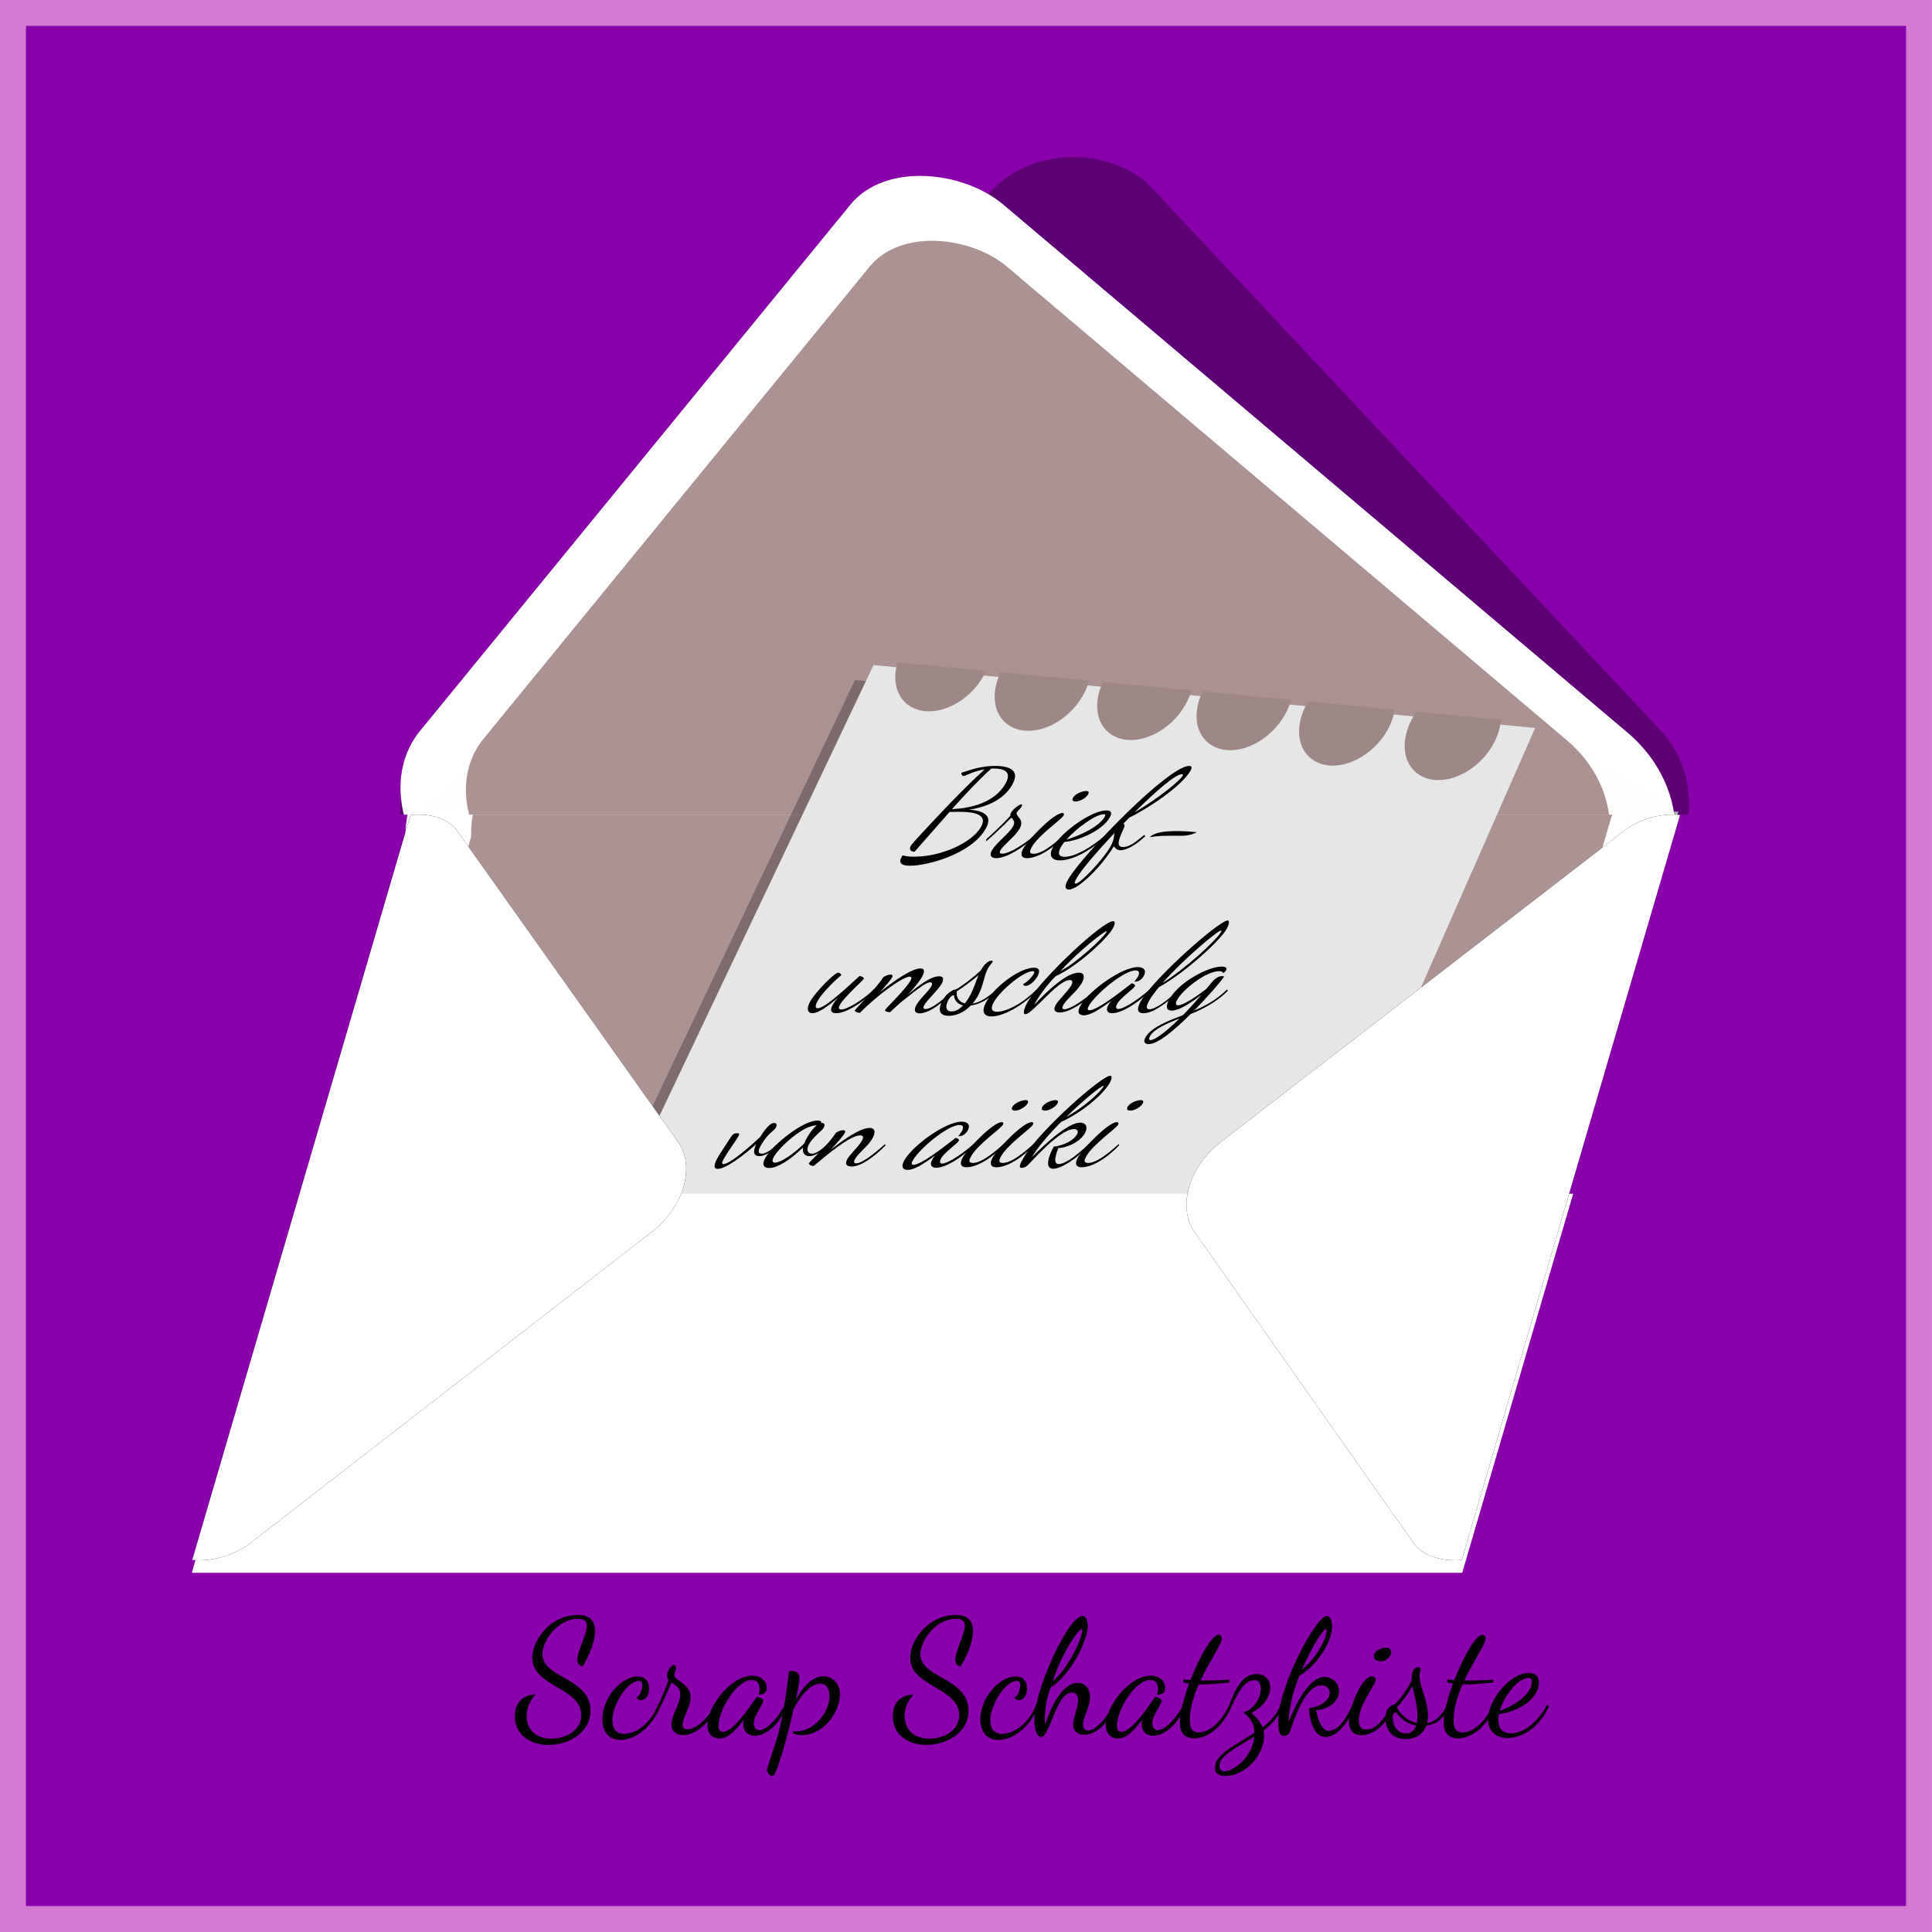
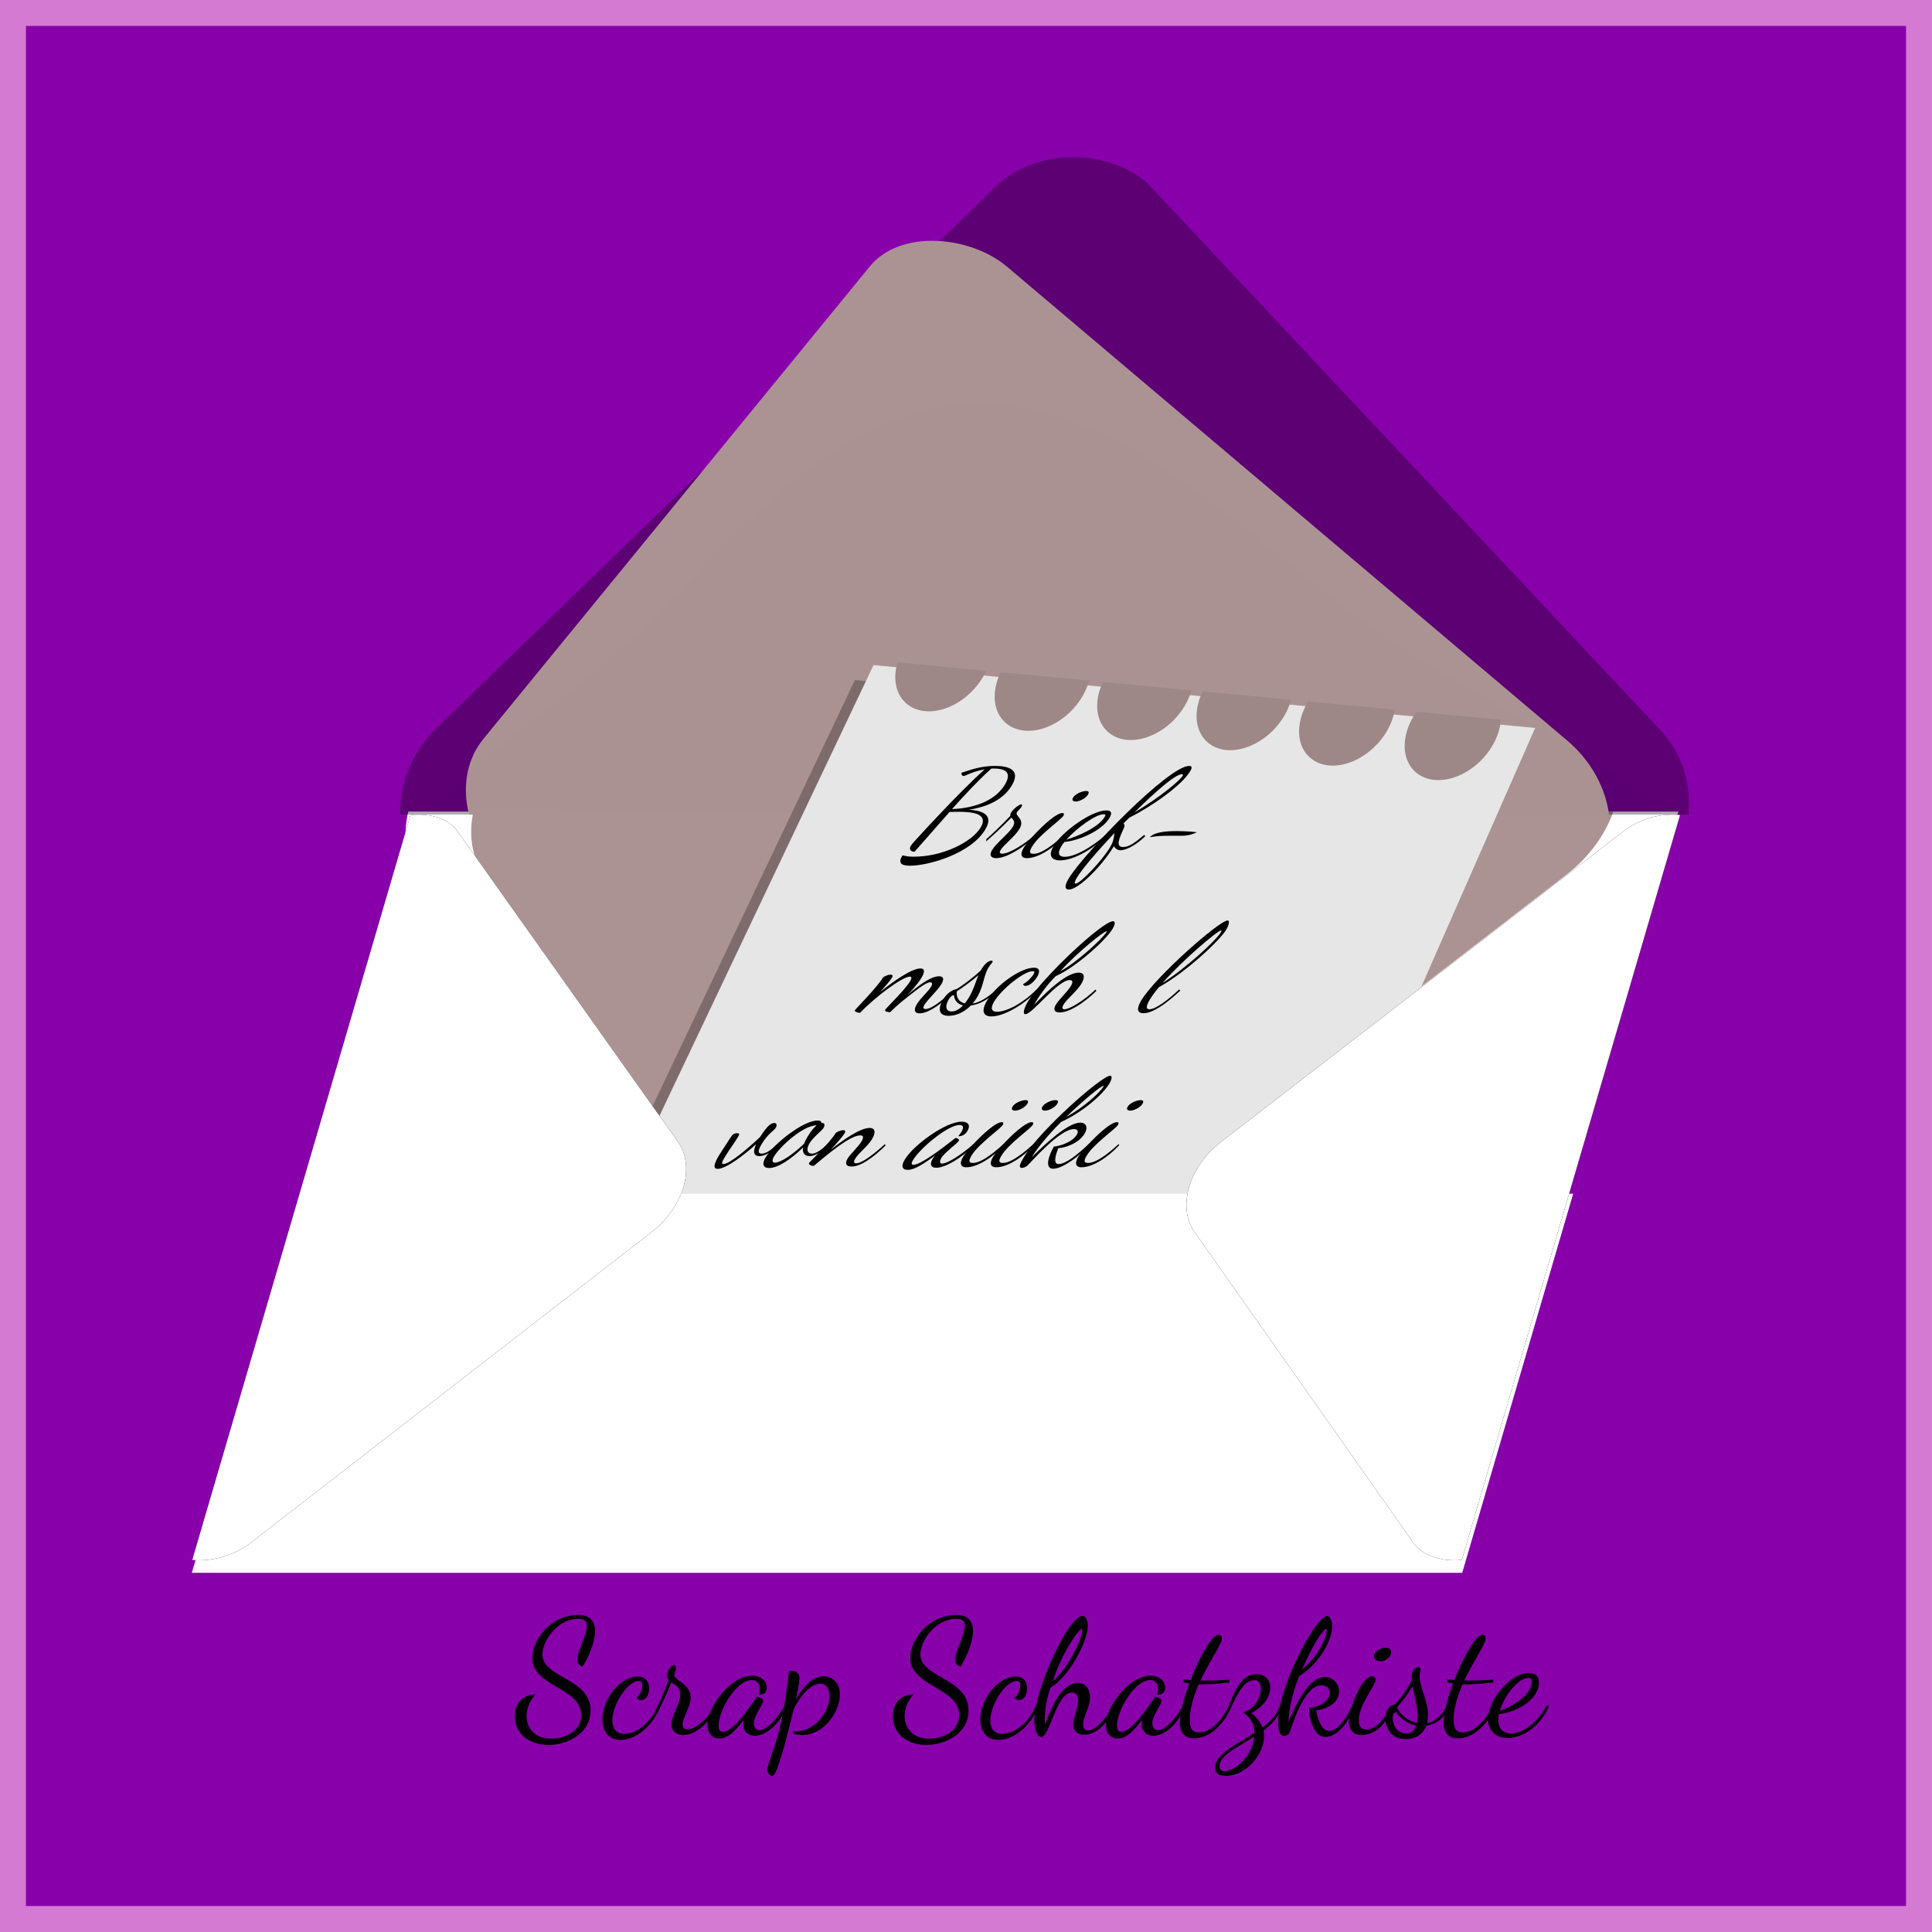
<svg xmlns="http://www.w3.org/2000/svg" xmlns:ns1="http://www.inkscape.org/namespaces/inkscape" xmlns:ns2="http://sodipodi.sourceforge.net/DTD/sodipodi-0.dtd" width="150" height="150" viewBox="0 0 150 150" id="svg2" version="1.1" ns1:version="0.91 r13725" ns2:docname="124-Jacky.svg">
  <defs id="defs4">
    <linearGradient id="linearGradient4152">
      <stop id="stop4154" offset="0" stop-color="#424343" />
      <stop id="stop4156" offset="0.36" stop-color="#c0ffff" />
      <stop id="stop4158" offset="0.51" stop-color="#ffffff" />
      <stop id="stop4160" offset="0.66" stop-color="#c0ffff" />
      <stop id="stop4162" offset="1" stop-color="#424343" />
    </linearGradient>
    <linearGradient id="linearGradient4178">
      <stop id="stop4180" offset="0" stop-color="#020202" />
      <stop id="stop4182" offset="0.2" stop-color="#01407f" />
      <stop id="stop4184" offset="0.4" stop-color="#127dcf" />
      <stop id="stop4186" offset="0.6" stop-color="#47b1f7" />
      <stop id="stop4188" offset="0.8" stop-color="#97ddfe" />
      <stop id="stop4190" offset="1" stop-color="#fbffff" />
    </linearGradient>
    <linearGradient id="linearGradient4207">
      <stop id="stop4209" offset="0" stop-color="#481318" />
      <stop id="stop4211" offset="0.2" stop-color="#edafb9" />
      <stop id="stop4213" offset="0.4" stop-color="#ffffac" />
      <stop id="stop4215" offset="0.6" stop-color="#402a16" />
      <stop id="stop4217" offset="0.8" stop-color="#454e00" />
      <stop id="stop4219" offset="1" stop-color="#eec28c" />
    </linearGradient>
    <clipPath clipPathUnits="userSpaceOnUse" id="clipPath4433">
      <rect style="opacity:1;fill:#00aa44;fill-opacity:1;fill-rule:nonzero;stroke:none;stroke-width:0.5;stroke-opacity:1" id="rect4435" width="400" height="400" x="-176.971" y="975.939" />
    </clipPath>
    <clipPath clipPathUnits="userSpaceOnUse" id="clipPath4457">
      <rect y="924.642" x="-61.383" height="147.986" width="147.986" id="rect4459" style="opacity:1;fill:#000000;fill-opacity:1;fill-rule:evenodd;stroke:#d57ad3;stroke-width:2.014;stroke-miterlimit:4;stroke-dasharray:none;stroke-dashoffset:0;stroke-opacity:1" />
    </clipPath>
    <clipPath clipPathUnits="userSpaceOnUse" id="clipPath4310">
      <rect style="opacity:1;fill:#ac9393;fill-opacity:1;fill-rule:nonzero;stroke:none;stroke-width:0.5;stroke-opacity:1" id="rect4312" width="34.727" height="89.711" x="27.08" y="969.937" ry="4.951" transform="matrix(0.708,0.706,-0.706,0.708,0,0)" />
    </clipPath>
    <filter ns1:collect="always" style="color-interpolation-filters:sRGB" id="filter4338" x="-0.005" width="1.01" y="-0.005" height="1.01">
      <feGaussianBlur ns1:collect="always" stdDeviation="0.116" id="feGaussianBlur4340" />
    </filter>
    <filter ns1:collect="always" style="color-interpolation-filters:sRGB" id="filter4364" x="-0.005" width="1.01" y="-0.005" height="1.01">
      <feGaussianBlur ns1:collect="always" stdDeviation="0.116" id="feGaussianBlur4366" />
    </filter>
    <clipPath clipPathUnits="userSpaceOnUse" id="clipPath4442">
      <rect style="opacity:1;fill:#ffffff;fill-opacity:1;fill-rule:nonzero;stroke:none;stroke-width:0.5;stroke-opacity:1" id="rect4444" width="115.514" height="51.761" x="-339.353" y="981.71" transform="matrix(1,0,0.281,0.96,0,0)" />
    </clipPath>
    <clipPath clipPathUnits="userSpaceOnUse" id="clipPath4450">
      <rect style="opacity:1;fill:#ffffff;fill-opacity:1;fill-rule:nonzero;stroke:none;stroke-width:0.5;stroke-opacity:1" id="rect4452" width="137.46" height="71.612" x="-349.722" y="1033.471" ry="8.751" transform="matrix(1,0,0.281,0.96,0,0)" />
    </clipPath>
    <clipPath clipPathUnits="userSpaceOnUse" id="clipPath4560">
      <path style="fill:#000000;fill-rule:evenodd;stroke:none;stroke-width:1px;stroke-linecap:butt;stroke-linejoin:miter;stroke-opacity:1" d="m -60.394,962.598 c 0.955,0.968 23.403,29.05 23.403,29.05 l 82.626,59.311 25.552,0 9.313,-79.162 -39.88,-46.238 -50.865,-13.799 z" id="path4562" ns1:connector-curvature="0" />
    </clipPath>
    <filter ns1:collect="always" style="color-interpolation-filters:sRGB" id="filter4612" x="-0.006" width="1.013" y="-0.006" height="1.011">
      <feGaussianBlur ns1:collect="always" stdDeviation="0.259" id="feGaussianBlur4614" />
    </filter>
    <filter ns1:collect="always" style="color-interpolation-filters:sRGB" id="filter4658" x="-0.017" width="1.034" y="-0.13" height="1.259">
      <feGaussianBlur ns1:collect="always" stdDeviation="0.897" id="feGaussianBlur4660" />
    </filter>
    <clipPath clipPathUnits="userSpaceOnUse" id="clipPath4714">
      <path ns1:connector-curvature="0" id="path4716" d="m -28.627,1025.163 27.974,-50.402 51.367,20.498 -23.633,46.543 z" style="fill:#e6e6e6;fill-rule:evenodd;stroke:none;stroke-width:1px;stroke-linecap:butt;stroke-linejoin:miter;stroke-opacity:1" />
    </clipPath>
  </defs>
  <ns2:namedview id="base" pagecolor="#ffffff" bordercolor="#666666" borderopacity="1.0" ns1:pageopacity="0.0" ns1:pageshadow="2" ns1:zoom="4.1466662" ns1:cx="74.285586" ns1:cy="75.000181" ns1:document-units="px" ns1:current-layer="layer1" showgrid="false" units="px" fit-margin-top="0" fit-margin-left="0" fit-margin-right="0" fit-margin-bottom="0" showborder="false" ns1:window-width="1217" ns1:window-height="980" ns1:window-x="693" ns1:window-y="91" ns1:window-maximized="0" objecttolerance="20" showguides="true" ns1:guide-bbox="true">
    <ns1:grid type="xygrid" id="grid6433" spacingx="10" spacingy="10" originx="100" originy="100" />
  </ns2:namedview>
  <g ns1:label="Ebene 1" ns1:groupmode="layer" id="layer1" transform="translate(62.389,-923.635)">
    <g id="g5056">
      <path style="opacity:1;fill:#8800aa;fill-opacity:1;fill-rule:evenodd;stroke:#d57ad3;stroke-width:2.014;stroke-miterlimit:4;stroke-dasharray:none;stroke-dashoffset:0;stroke-opacity:1" d="m -61.383,924.642 c 49.329,0 98.658,0 147.986,0 0,49.329 0,98.658 0,147.986 -49.329,0 -98.658,0 -147.986,0 0,-49.329 0,-98.658 0,-147.986 z" id="rect4136" ns1:connector-curvature="0" />
      <g clip-path="url(#clipPath4450)" transform="matrix(1,0,-0.293,1,297.035,-5.485)" id="g4375">
        <rect style="opacity:1;fill:#ffffff;fill-opacity:1;fill-rule:nonzero;stroke:none;stroke-width:0.59;stroke-opacity:1" id="rect4288" width="74.694" height="74.694" x="-728.96" y="673.613" ry="8.399" transform="matrix(0.708,-0.706,0.706,0.708,0,0)" />
        <rect transform="matrix(0.708,-0.706,0.706,0.708,0,0)" ry="7.537" y="677.446" x="-725.127" height="67.028" width="67.028" id="rect4368" style="opacity:1;fill:#ac9393;fill-opacity:1;fill-rule:nonzero;stroke:none;stroke-width:0.59;stroke-opacity:1" />
-         <rect y="991.946" x="-31.577" height="59.262" width="88.078" id="rect4290" style="opacity:1;fill:#ac9393;fill-opacity:1;fill-rule:nonzero;stroke:none;stroke-width:0.5;stroke-opacity:1" />
      </g>
      <g transform="translate(5.12,-5.485)" id="g4680">
        <g clip-path="url(#clipPath4442)" id="g4564" transform="matrix(1.014,0,-0.046,1.029,46.767,-28.544)" style="opacity:0.328;fill:#000000;filter:url(#filter4612)">
          <rect transform="matrix(0.708,-0.706,0.706,0.708,0,0)" ry="8.399" y="673.613" x="-728.96" height="74.694" width="74.694" id="rect4566" style="opacity:1;fill:#000000;fill-opacity:1;fill-rule:nonzero;stroke:none;stroke-width:0.59;stroke-opacity:1" />
          <rect style="opacity:1;fill:#000000;fill-opacity:1;fill-rule:nonzero;stroke:none;stroke-width:0.59;stroke-opacity:1" id="rect4568" width="67.028" height="67.028" x="-725.127" y="677.446" ry="7.537" transform="matrix(0.708,-0.706,0.706,0.708,0,0)" />
          <rect style="opacity:1;fill:#000000;fill-opacity:1;fill-rule:nonzero;stroke:none;stroke-width:0.5;stroke-opacity:1" id="rect4570" width="88.078" height="59.262" x="-31.577" y="991.946" />
        </g>
        <g id="g4673">
          <g clip-path="url(#clipPath4442)" id="g4431" transform="matrix(1,0,0.185,1,-182.66,0.241)">
-             <rect transform="matrix(0.708,-0.706,0.706,0.708,0,0)" ry="8.399" y="673.613" x="-728.96" height="74.694" width="74.694" id="rect4433" style="opacity:1;fill:#ffffff;fill-opacity:1;fill-rule:nonzero;stroke:none;stroke-width:0.59;stroke-opacity:1" />
            <rect style="opacity:1;fill:#ac9393;fill-opacity:1;fill-rule:nonzero;stroke:none;stroke-width:0.59;stroke-opacity:1" id="rect4436" width="67.028" height="67.028" x="-725.127" y="677.446" ry="7.537" transform="matrix(0.708,-0.706,0.706,0.708,0,0)" />
            <rect style="opacity:1;fill:#ac9393;fill-opacity:1;fill-rule:nonzero;stroke:none;stroke-width:0.5;stroke-opacity:1" id="rect4438" width="88.078" height="59.262" x="-31.577" y="991.946" />
          </g>
          <path ns2:nodetypes="caaacc" ns1:connector-curvature="0" id="path4628" d="m -34.656,991.883 c 0,0 7.658,-6.185 11.576,-9.164 9.983,-7.591 17.867,-21.433 30.386,-22.186 13.795,-0.83 24.176,13.399 36.174,20.257 6.787,3.879 20.257,11.817 20.257,11.817 z" style="opacity:0.085;fill:#000000;fill-opacity:1;fill-rule:evenodd;stroke:none;stroke-width:1px;stroke-linecap:butt;stroke-linejoin:miter;stroke-opacity:1;filter:url(#filter4658)" />
        </g>
      </g>
      <g transform="matrix(1,-0.304,0,1,2.709,2.303)" id="g4758">
        <g id="g4728" style="opacity:0.266;fill:#000000">
          <path style="fill:#000000;fill-rule:evenodd;stroke:none;stroke-width:1px;stroke-linecap:butt;stroke-linejoin:miter;stroke-opacity:1" d="m -26.698,1024.921 27.974,-50.402 51.367,20.498 -23.633,46.543 z" id="path4730" ns1:connector-curvature="0" />
          <g id="g4732" transform="translate(1.688,-0.723)" clip-path="url(#clipPath4714)" style="fill:#000000;fill-opacity:1;stroke:none">
            <ellipse ry="3.617" rx="3.738" cy="976.69" cx="5.014" id="ellipse4734" style="opacity:1;fill:#000000;fill-opacity:1;fill-rule:nonzero;stroke:none;stroke-width:0.5;stroke-opacity:1" />
            <ellipse style="opacity:1;fill:#000000;fill-opacity:1;fill-rule:nonzero;stroke:none;stroke-width:0.5;stroke-opacity:1" id="ellipse4736" cx="12.731" cy="980.548" rx="3.738" ry="3.617" />
            <ellipse ry="3.617" rx="3.738" cy="983.683" cx="20.689" id="ellipse4738" style="opacity:1;fill:#000000;fill-opacity:1;fill-rule:nonzero;stroke:none;stroke-width:0.5;stroke-opacity:1" />
            <ellipse style="opacity:1;fill:#000000;fill-opacity:1;fill-rule:nonzero;stroke:none;stroke-width:0.5;stroke-opacity:1" id="ellipse4740" cx="28.406" cy="986.819" rx="3.738" ry="3.617" />
            <ellipse ry="3.617" rx="3.738" cy="990.436" cx="36.365" id="ellipse4742" style="opacity:1;fill:#000000;fill-opacity:1;fill-rule:nonzero;stroke:none;stroke-width:0.5;stroke-opacity:1" />
            <ellipse style="opacity:1;fill:#000000;fill-opacity:1;fill-rule:nonzero;stroke:none;stroke-width:0.5;stroke-opacity:1" id="ellipse4744" cx="44.564" cy="994.053" rx="3.738" ry="3.617" />
          </g>
        </g>
        <g id="g4718" transform="translate(1.447,-0.723)">
          <path ns1:connector-curvature="0" id="path4671" d="m -26.698,1024.921 27.974,-50.402 51.367,20.498 -23.633,46.543 z" style="fill:#e6e6e6;fill-rule:evenodd;stroke:none;stroke-width:1px;stroke-linecap:butt;stroke-linejoin:miter;stroke-opacity:1" />
          <g style="fill:#9e8787;fill-opacity:1;stroke:none" clip-path="url(#clipPath4714)" transform="translate(1.688,-0.723)" id="g4704">
            <ellipse style="opacity:1;fill:#9e8787;fill-opacity:1;fill-rule:nonzero;stroke:none;stroke-width:0.5;stroke-opacity:1" id="path4692" cx="5.014" cy="976.69" rx="3.738" ry="3.617" />
            <ellipse ry="3.617" rx="3.738" cy="980.548" cx="12.731" id="ellipse4694" style="opacity:1;fill:#9e8787;fill-opacity:1;fill-rule:nonzero;stroke:none;stroke-width:0.5;stroke-opacity:1" />
            <ellipse style="opacity:1;fill:#9e8787;fill-opacity:1;fill-rule:nonzero;stroke:none;stroke-width:0.5;stroke-opacity:1" id="ellipse4696" cx="20.689" cy="983.683" rx="3.738" ry="3.617" />
            <ellipse ry="3.617" rx="3.738" cy="986.819" cx="28.406" id="ellipse4698" style="opacity:1;fill:#9e8787;fill-opacity:1;fill-rule:nonzero;stroke:none;stroke-width:0.5;stroke-opacity:1" />
            <ellipse style="opacity:1;fill:#9e8787;fill-opacity:1;fill-rule:nonzero;stroke:none;stroke-width:0.5;stroke-opacity:1" id="ellipse4700" cx="36.365" cy="990.436" rx="3.738" ry="3.617" />
            <ellipse ry="3.617" rx="3.738" cy="994.053" cx="44.564" id="ellipse4702" style="opacity:1;fill:#9e8787;fill-opacity:1;fill-rule:nonzero;stroke:none;stroke-width:0.5;stroke-opacity:1" />
          </g>
        </g>
      </g>
      <g transform="translate(5.12,-5.485)" id="g4662">
        <rect style="opacity:1;fill:#ffffff;fill-opacity:1;fill-rule:nonzero;stroke:none;stroke-width:0.5;stroke-opacity:1" id="rect4318" width="98.633" height="30.655" x="255.088" y="1064.377" transform="matrix(1,0,-0.281,0.96,0,0)" />
        <g id="g4401" transform="matrix(1,0,-0.293,1,291.915,0)">
          <rect transform="matrix(0.708,-0.706,0.706,0.708,0,0)" ry="4.951" y="744.521" x="-699.927" height="44.031" width="44.031" id="rect4342" style="opacity:1;fill:#000000;fill-opacity:1;fill-rule:nonzero;stroke:none;stroke-width:0.59;stroke-opacity:1;filter:url(#filter4364)" clip-path="url(#clipPath4310)" />
          <rect clip-path="url(#clipPath4310)" style="opacity:1;fill:#ffffff;fill-opacity:1;fill-rule:nonzero;stroke:none;stroke-width:0.59;stroke-opacity:1" id="rect4292" width="44.031" height="44.031" x="-699.927" y="744.521" ry="4.951" transform="matrix(0.708,-0.706,0.706,0.708,0,0)" />
        </g>
        <g id="g4397" transform="matrix(1,0,-0.293,1,291.915,0)">
          <rect clip-path="url(#clipPath4310)" style="opacity:1;fill:#000000;fill-opacity:1;fill-rule:nonzero;stroke:none;stroke-width:0.59;stroke-opacity:1;filter:url(#filter4338)" id="rect4320" width="44.031" height="44.031" x="-699.927" y="744.521" transform="matrix(-0.708,-0.706,-0.706,0.708,25.008,0)" ry="4.951" />
          <rect ry="4.951" transform="matrix(-0.708,-0.706,-0.706,0.708,25.008,0)" y="744.521" x="-699.927" height="44.031" width="44.031" id="rect4314" style="opacity:1;fill:#ffffff;fill-opacity:1;fill-rule:nonzero;stroke:none;stroke-width:0.59;stroke-opacity:1" clip-path="url(#clipPath4310)" />
        </g>
      </g>
      <g id="text4746" style="font-style:normal;font-variant:normal;font-weight:normal;font-stretch:normal;font-size:12.5px;line-height:125%;font-family:'Dancing Script OT';-inkscape-font-specification:'Dancing Script OT, Normal';text-align:justify;letter-spacing:0px;word-spacing:0px;writing-mode:lr-tb;text-anchor:start;fill:#000000;fill-opacity:1;stroke:none;stroke-width:1px;stroke-linecap:butt;stroke-linejoin:miter;stroke-opacity:1">
        <path id="path5024" style="" d="m -21.064,1052.36 c 0,2.237 3.8,2.288 3.8,4.438 0,1.2 -1.2,1.825 -2.325,1.825 -1.3,0 -1.913,-0.825 -1.913,-1.75 0,-0.575 0.237,-1.188 0.688,-1.675 -0.688,0 -1.6,0.375 -1.6,1.675 0,1.512 1.25,2.237 2.612,2.237 1.538,0 3.263,-0.938 3.263,-2.663 0,-2.55 -3.737,-2.513 -3.737,-4.375 0,-1.038 1.175,-2.75 2.75,-2.75 0.537,0 0.7,0.2 0.7,0.537 0,0.725 -0.738,1.925 -0.738,2.625 0,0.275 0.113,0.475 0.412,0.537 0.4,-0.637 0.963,-1.837 0.963,-2.75 0,-0.713 -0.338,-1.25 -1.312,-1.25 -2.175,0 -3.562,1.95 -3.562,3.337 z" />
        <path id="path5026" style="" d="m -12.883,1053.797 c -1.275,0 -2.737,1.65 -2.737,3.325 0,1.075 0.6,1.6 1.4,1.6 1.212,0 2.525,-1.1 3.1,-2.612 l -0.163,-0.125 c -0.537,1.387 -1.663,2.263 -2.65,2.263 -0.713,0 -0.912,-0.525 -0.912,-1.038 0,-1.225 1.163,-3.062 2.05,-3.062 0.212,0 0.275,0.113 0.275,0.312 0,0.375 -0.212,0.863 -0.463,0.988 0.113,0.138 0.237,0.188 0.362,0.188 0.388,0 0.625,-0.425 0.625,-0.912 0,-0.438 -0.2,-0.925 -0.887,-0.925 z" />
        <path id="path5028" style="" d="m -11.381,1056.647 c 0.263,-0.45 0.725,-1.413 1.113,-2.4 0.312,0.225 0.7,0.412 0.7,0.95 0,0.662 -0.687,1.6 -0.687,2.337 0,0.487 0.35,0.812 0.912,0.812 1.062,0 2.138,-1.125 2.612,-2.188 l -0.163,-0.125 c -0.312,0.725 -1.337,1.863 -2.125,1.863 -0.2,0 -0.375,-0.075 -0.375,-0.375 0,-0.525 0.625,-1.35 0.625,-2.112 0,-1.062 -1.275,-1.275 -1.275,-1.738 0,-0.05 0.137,-0.375 0.137,-0.463 0,-0.087 0,-0.3 -0.175,-0.3 -0.138,0 -0.525,0.35 -0.525,0.85 0,0.125 0.05,0.225 0.125,0.3 -0.362,1.062 -0.787,1.938 -1.012,2.375 l 0.113,0.212 z" />
        <path id="path5030" style="" d="m -3.636,1055.372 c -0.613,0.9 -1.85,2.725 -2.625,2.725 -0.225,0 -0.338,-0.15 -0.338,-0.487 0,-1.212 1.4,-3.538 2.575,-3.538 0.45,0 0.613,0.325 0.613,0.7 0,0.138 -0.025,0.3 -0.062,0.438 0.362,0 0.613,-0.125 0.613,-0.537 0,-0.562 -0.487,-0.938 -1.137,-0.938 -1.625,0 -3.462,2.35 -3.462,3.837 0,0.7 0.4,1.038 0.925,1.038 0.613,0 1.163,-0.487 1.887,-1.45 -0.025,0.138 -0.037,0.263 -0.037,0.362 0,0.438 0.287,0.875 0.9,0.875 0.887,0 1.95,-0.925 2.475,-2.275 l -0.125,-0.125 c -0.75,1.325 -1.55,1.975 -2,1.975 -0.3,0 -0.425,-0.3 -0.425,-0.55 0,-0.6 0.725,-1.45 0.725,-1.738 0,-0.188 -0.35,-0.287 -0.5,-0.312 z" />
        <path id="path5032" style="" d="m -0.129,1058.347 c 1.725,0 2.95,-1.837 2.95,-3.138 0,-0.85 -0.525,-1.425 -1.262,-1.425 -0.975,0 -1.738,1.012 -2.163,1.837 0.175,-0.812 0.287,-1.45 0.287,-1.688 0,-0.287 -0.175,-0.575 -0.6,-0.575 -0.2,0 -0.225,0.062 -0.237,0.212 -0.6,5.013 -1.113,5.412 -1.7,7.475 -0.013,0.05 0.175,0.475 0.388,0.475 0.05,0 0.113,-0.025 0.15,-0.062 0.287,-0.275 0.95,-2.587 1.537,-5.088 0.312,-0.725 1.2,-2.013 2.075,-2.013 0.5,0 0.713,0.438 0.713,0.963 0,1.275 -1.213,2.737 -2.55,2.737 -0.175,0 -0.312,0 -0.312,0.062 0,0.1 0.287,0.225 0.725,0.225 z" />
        <path id="path5034" style="" d="m 8.282,1052.36 c 0,2.237 3.8,2.288 3.8,4.438 0,1.2 -1.2,1.825 -2.325,1.825 -1.3,0 -1.913,-0.825 -1.913,-1.75 0,-0.575 0.237,-1.188 0.688,-1.675 -0.688,0 -1.6,0.375 -1.6,1.675 0,1.512 1.25,2.237 2.612,2.237 1.537,0 3.262,-0.938 3.262,-2.663 0,-2.55 -3.737,-2.513 -3.737,-4.375 0,-1.038 1.175,-2.75 2.75,-2.75 0.537,0 0.7,0.2 0.7,0.537 0,0.725 -0.738,1.925 -0.738,2.625 0,0.275 0.113,0.475 0.412,0.537 0.4,-0.637 0.963,-1.837 0.963,-2.75 0,-0.713 -0.338,-1.25 -1.312,-1.25 -2.175,0 -3.562,1.95 -3.562,3.337 z" />
        <path id="path5036" style="" d="m 16.462,1053.797 c -1.275,0 -2.737,1.65 -2.737,3.325 0,1.075 0.6,1.6 1.4,1.6 1.212,0 2.525,-1.1 3.1,-2.612 l -0.163,-0.125 c -0.537,1.387 -1.663,2.263 -2.65,2.263 -0.713,0 -0.912,-0.525 -0.912,-1.038 0,-1.225 1.163,-3.062 2.05,-3.062 0.212,0 0.275,0.113 0.275,0.312 0,0.375 -0.212,0.863 -0.463,0.988 0.113,0.138 0.237,0.188 0.362,0.188 0.388,0 0.625,-0.425 0.625,-0.912 0,-0.438 -0.2,-0.925 -0.887,-0.925 z" />
        <path id="path5038" style="" d="m 20.928,1057.535 c 0,0.45 0.287,0.787 0.863,0.787 0.963,0 1.875,-0.95 2.4,-2.175 l -0.163,-0.15 c -0.5,1.087 -1.387,2 -1.95,2 -0.212,0 -0.375,-0.138 -0.375,-0.475 0,-0.613 0.537,-1.325 0.537,-2.1 0,-0.55 -0.263,-1.125 -0.95,-1.125 -1.113,0 -1.95,1.525 -2.538,3.237 -0.013,-0.113 -0.025,-0.237 -0.025,-0.425 0,-0.675 0.15,-1.725 0.463,-2.462 1.475,-0.887 2.875,-3.6 2.875,-4.763 0,-0.338 -0.113,-0.787 -0.412,-0.787 -1.087,0 -3.737,5.713 -3.737,8.1 0,0.662 0.2,1.3 0.512,1.3 0.713,0 1.175,-3.45 2.413,-3.45 0.263,0 0.475,0.163 0.475,0.6 0,0.6 -0.388,1.363 -0.388,1.887 z m 0.662,-7.425 c 0.037,0 0.05,0.025 0.05,0.1 0,0.637 -1.137,3.025 -2.288,3.95 0.625,-2.038 1.988,-4.05 2.237,-4.05 z" />
        <path id="path5040" style="" d="m 27.297,1055.372 c -0.613,0.9 -1.85,2.725 -2.625,2.725 -0.225,0 -0.338,-0.15 -0.338,-0.487 0,-1.212 1.4,-3.538 2.575,-3.538 0.45,0 0.613,0.325 0.613,0.7 0,0.138 -0.025,0.3 -0.062,0.438 0.362,0 0.613,-0.125 0.613,-0.537 0,-0.562 -0.487,-0.938 -1.137,-0.938 -1.625,0 -3.462,2.35 -3.462,3.837 0,0.7 0.4,1.038 0.925,1.038 0.613,0 1.163,-0.487 1.887,-1.45 -0.025,0.138 -0.037,0.263 -0.037,0.362 0,0.438 0.287,0.875 0.9,0.875 0.887,0 1.95,-0.925 2.475,-2.275 l -0.125,-0.125 c -0.75,1.325 -1.55,1.975 -2,1.975 -0.3,0 -0.425,-0.3 -0.425,-0.55 0,-0.6 0.725,-1.45 0.725,-1.738 0,-0.188 -0.35,-0.287 -0.5,-0.312 z" />
        <path id="path5042" style="" d="m 33.066,1054.035 c -0.625,0.062 -1.238,0.075 -1.788,0.075 l -0.463,0 c 0.725,-1.538 1.663,-2.837 1.663,-3.275 0,-0.175 -0.138,-0.275 -0.263,-0.275 -0.512,0 -1.475,1.712 -2.175,3.513 -0.237,-0.013 -0.425,-0.038 -0.55,-0.05 l 0,0.225 c 0.138,0.05 0.287,0.075 0.45,0.1 -0.425,1.137 -0.725,2.275 -0.725,3.013 0,0.825 0.388,1.238 1.113,1.238 1.175,0 2.3,-1.062 2.9,-2.475 l -0.163,-0.125 c -0.637,1.312 -1.512,2.138 -2.375,2.138 -0.5,0 -0.7,-0.275 -0.7,-1 0,-0.887 0.3,-1.837 0.688,-2.725 l 0.188,0 c 0.562,0 1.288,-0.05 2.2,-0.15 l 0,-0.225 z" />
        <path id="path5044" style="" d="m 37.155,1056.147 -0.138,-0.15 c -0.237,0.713 -0.762,1.288 -1.387,1.762 -0.15,-0.412 -0.438,-0.787 -0.875,-1.125 0.75,-0.375 1.475,-1.087 1.475,-2 0,-0.625 -0.475,-1.025 -1.038,-1.025 -1.137,0 -1.675,1.125 -2.225,2.612 l 0.15,0.125 c 0.575,-1.225 1.062,-2.263 1.9,-2.263 0.325,0 0.487,0.287 0.487,0.662 0,0.65 -0.487,1.587 -1.363,1.837 0.65,0.512 0.863,0.988 0.863,1.587 -1.45,0.963 -3.062,1.637 -3.062,2.712 0,0.463 0.312,0.637 0.825,0.637 1.525,0 2.987,-1.6 2.987,-3.112 0,-0.138 -0.013,-0.287 -0.05,-0.412 0.662,-0.5 1.212,-1.1 1.45,-1.85 z m -4.475,5.013 c -0.225,0 -0.388,-0.125 -0.388,-0.412 0,-0.838 1.375,-1.438 2.7,-2.288 -0.163,1.725 -1.7,2.7 -2.312,2.7 z" />
        <path id="path5046" style="" d="m 39.247,1056.247 c 0,0.762 0.325,2.25 1.275,2.25 0.875,0 1.863,-1.163 2.225,-2.388 l -0.125,-0.125 c -0.512,1.137 -1.137,2.038 -1.85,2.038 -0.662,0 -0.938,-1.337 -0.975,-1.613 0.487,0 1.775,-0.388 1.775,-1.462 0,-0.613 -0.5,-1.113 -1.113,-1.113 -1.25,0 -2.275,2.175 -2.8,3.5 0,-0.863 0.275,-2.225 0.825,-3.575 1.475,-0.887 2.55,-2.7 2.55,-3.85 0,-0.45 -0.163,-0.812 -0.388,-0.812 -0.887,0 -3.788,5.525 -3.788,8.137 0,0.575 0.013,1.175 0.438,1.175 0.15,0 0.338,-0.075 0.425,-0.225 0.15,-0.275 1.025,-3.7 2.5,-3.7 0.325,0 0.625,0.212 0.625,0.562 0,0.85 -1.225,1.2 -1.6,1.2 z m 1.325,-6.138 c 0.025,0 0.037,0.025 0.037,0.113 0,0.637 -0.762,2.112 -1.913,3.038 0.725,-1.675 1.625,-3.15 1.875,-3.15 z" />
        <path id="path5048" style="" d="m 44.138,1053.785 c -0.85,0 -1.8,2.562 -1.8,3.513 0,0.588 0.312,1.05 0.963,1.05 0.975,0 1.975,-0.787 2.462,-2.225 l -0.113,-0.125 c -0.713,1.425 -1.363,1.913 -1.925,1.913 -0.412,0 -0.613,-0.15 -0.613,-0.75 0,-1.175 1.3,-2.688 1.3,-3.1 0,-0.175 -0.125,-0.275 -0.275,-0.275 z m 0.662,-1.163 c 0.4,0 0.812,-0.362 0.812,-0.675 0,-0.287 -0.163,-0.388 -0.412,-0.388 -0.4,0 -0.912,0.3 -0.912,0.65 0,0.287 0.237,0.412 0.512,0.412 z" />
        <path id="path5050" style="" d="m 45.178,1057.022 c 0,0.75 0.388,1.637 1.562,1.637 0.713,0 1.337,-0.325 1.6,-1.038 0.75,-0.113 1.438,-0.575 1.75,-1.488 l -0.113,-0.125 c -0.487,0.938 -1,1.312 -1.575,1.413 0.05,-0.188 0.075,-0.388 0.075,-0.613 0,-1.15 -0.65,-2.188 -0.65,-3.013 0,-0.287 0.075,-0.463 0.075,-0.55 0,-0.088 -0.062,-0.163 -0.2,-0.163 -0.237,0 -0.487,0.237 -0.487,0.85 l 0,0.15 c -0.312,0.662 -0.738,1.262 -1.238,1.812 -0.138,0.15 -0.8,0.138 -0.8,1.125 z m 2.487,-0.2 c 0,0.25 -0.025,0.425 -0.05,0.588 -0.762,-0.163 -1.3,-0.688 -1.55,-1.225 0.375,-0.375 0.825,-0.988 1.212,-1.625 0.125,0.688 0.388,1.475 0.388,2.263 z m -0.9,1.4 c -0.65,0 -1.025,-0.613 -1.025,-1.212 0,-0.263 0.075,-0.425 0.275,-0.438 0.263,0.425 0.838,0.9 1.538,1.038 -0.188,0.55 -0.588,0.613 -0.787,0.613 z" />
        <path id="path5052" style="" d="m 53.549,1054.035 c -0.625,0.062 -1.238,0.075 -1.788,0.075 l -0.463,0 c 0.725,-1.538 1.663,-2.837 1.663,-3.275 0,-0.175 -0.138,-0.275 -0.263,-0.275 -0.512,0 -1.475,1.712 -2.175,3.513 -0.237,-0.013 -0.425,-0.038 -0.55,-0.05 l 0,0.225 c 0.138,0.05 0.287,0.075 0.45,0.1 -0.425,1.137 -0.725,2.275 -0.725,3.013 0,0.825 0.388,1.238 1.113,1.238 1.175,0 2.3,-1.062 2.9,-2.475 l -0.163,-0.125 c -0.637,1.312 -1.512,2.138 -2.375,2.138 -0.5,0 -0.7,-0.275 -0.7,-1 0,-0.887 0.3,-1.837 0.688,-2.725 l 0.188,0 c 0.562,0 1.288,-0.05 2.2,-0.15 l 0,-0.225 z" />
        <path id="path5054" style="" d="m 57.089,1054.285 c 0,-0.613 -0.388,-0.762 -0.775,-0.762 -1.475,0 -3.175,2.112 -3.175,3.6 0,0.812 0.512,1.45 1.525,1.45 1.238,0 2.538,-0.963 3.212,-2.462 l -0.15,-0.113 c -0.625,1.2 -1.738,2.212 -2.8,2.212 -0.775,0 -0.988,-0.537 -0.988,-1.05 0,-0.125 0.013,-0.287 0.05,-0.45 1.425,-0.138 3.1,-1.15 3.1,-2.425 z m -0.812,-0.375 c 0.212,0 0.263,0.1 0.263,0.287 0,1.075 -1.6,1.962 -2.487,2.275 0.338,-1.188 1.425,-2.562 2.225,-2.562 z" />
      </g>
      <g id="text4750" style="font-style:normal;font-variant:normal;font-weight:normal;font-stretch:normal;font-size:9.6px;line-height:125%;font-family:'Dancing Script OT';-inkscape-font-specification:'Dancing Script OT, Normal';text-align:justify;letter-spacing:0px;word-spacing:0px;writing-mode:lr-tb;text-anchor:start;fill:#000000;fill-opacity:1;stroke:none;stroke-width:1px;stroke-linecap:butt;stroke-linejoin:miter;stroke-opacity:1" transform="matrix(1,0,-0.6,1,0,0)">
        <path id="path4979" style="" d="m 606.939,984.627 c 0,-1.334 -1.363,-1.526 -2.218,-1.526 -0.998,0 -1.632,0.259 -2.275,0.528 0,0.096 0.211,0.259 0.307,0.259 0.125,0 0.518,-0.374 1.325,-0.518 -0.845,1.642 -1.843,4.752 -2.035,5.386 -0.048,0.163 -0.134,0.394 -0.134,0.547 0,0.259 0.25,0.461 0.566,0.461 0.288,-0.989 0.566,-2.054 0.864,-3.091 0.211,0 0.47,-0.01 0.72,-0.01 1.094,0 2.419,0.163 2.419,1.21 0,1.162 -1.613,2.275 -3.821,2.275 -0.653,0 -0.816,-0.096 -0.902,-0.096 -0.029,0 -0.048,0.01 -0.048,0.029 0,0.547 0.365,0.768 1.066,0.768 1.43,0 4.157,-0.931 4.157,-2.803 0,-0.605 -0.288,-1.43 -2.189,-1.546 0.989,-0.163 2.198,-0.614 2.198,-1.872 z m -2.198,-1.325 c 0.826,0 1.622,0.25 1.622,1.248 0,1.402 -1.565,1.853 -2.966,1.901 0.336,-1.142 0.701,-2.237 1.162,-3.139 0.058,-0.01 0.115,-0.01 0.182,-0.01 z" />
        <path id="path4981" style="" d="m 607.551,988.956 c 0.202,-0.346 0.557,-1.085 0.854,-1.843 0.24,0.173 0.538,0.317 0.538,0.73 0,0.509 -0.528,1.229 -0.528,1.795 0,0.374 0.269,0.624 0.701,0.624 0.816,0 1.642,-0.864 2.006,-1.68 l -0.125,-0.096 c -0.24,0.557 -1.027,1.43 -1.632,1.43 -0.154,0 -0.288,-0.058 -0.288,-0.288 0,-0.403 0.48,-1.037 0.48,-1.622 0,-0.816 -0.979,-0.979 -0.979,-1.334 0,-0.038 0.106,-0.288 0.106,-0.355 0,-0.067 0,-0.23 -0.134,-0.23 -0.106,0 -0.403,0.269 -0.403,0.653 0,0.096 0.038,0.173 0.096,0.23 -0.278,0.816 -0.605,1.488 -0.778,1.824 l 0.086,0.163 z" />
        <path id="path4983" style="" d="m 612.146,986.758 c -0.653,0 -1.382,1.968 -1.382,2.698 0,0.451 0.24,0.806 0.739,0.806 0.749,0 1.517,-0.605 1.891,-1.709 l -0.086,-0.096 c -0.547,1.094 -1.046,1.469 -1.478,1.469 -0.317,0 -0.47,-0.115 -0.47,-0.576 0,-0.902 0.998,-2.064 0.998,-2.381 0,-0.134 -0.096,-0.211 -0.211,-0.211 z m 0.509,-0.893 c 0.307,0 0.624,-0.278 0.624,-0.518 0,-0.221 -0.125,-0.298 -0.317,-0.298 -0.307,0 -0.701,0.23 -0.701,0.499 0,0.221 0.182,0.317 0.394,0.317 z" />
        <path id="path4985" style="" d="m 616.035,987.142 c 0,-0.47 -0.298,-0.586 -0.595,-0.586 -1.133,0 -2.438,1.622 -2.438,2.765 0,0.624 0.394,1.114 1.171,1.114 0.95,0 1.949,-0.739 2.467,-1.891 l -0.115,-0.086 c -0.48,0.922 -1.334,1.699 -2.15,1.699 -0.595,0 -0.758,-0.413 -0.758,-0.806 0,-0.096 0.01,-0.221 0.038,-0.346 1.094,-0.106 2.381,-0.883 2.381,-1.862 z m -0.624,-0.288 c 0.163,0 0.202,0.077 0.202,0.221 0,0.826 -1.229,1.507 -1.91,1.747 0.259,-0.912 1.094,-1.968 1.709,-1.968 z" />
        <path id="path4987" style="" d="m 619.52,988.457 c -0.355,0.605 -0.614,0.941 -1.066,0.941 -0.605,0 -0.71,-0.624 -0.835,-1.498 -0.019,-0.134 -0.106,-0.278 -0.24,-0.307 0.058,-0.163 0.115,-0.326 0.182,-0.48 1.219,-0.854 2.563,-2.496 2.563,-3.59 0,-0.23 -0.058,-0.422 -0.326,-0.422 -1.594,0 -4.109,6.787 -4.109,8.755 0,0.71 0.326,0.845 0.528,0.845 0.73,0 1.469,-1.766 1.478,-3.37 0.211,0.192 0.48,0.317 0.71,0.317 0.374,0 0.931,-0.326 1.258,-1.094 l -0.144,-0.096 z m -2.074,0.979 c 0,1.008 -0.614,2.803 -0.979,2.803 -0.115,0 -0.182,-0.173 -0.182,-0.461 0,-0.653 0.346,-2.026 0.835,-3.466 0.23,0.451 0.326,0.73 0.326,1.123 z m 2.17,-5.693 c 0.086,0 0.134,0.038 0.134,0.134 0,0.394 -0.797,1.699 -2.035,2.842 0.653,-1.622 1.402,-2.976 1.901,-2.976 z" />
        <path id="path4989" style="" d="m 620.062,988.63 c 0.605,-0.096 0.902,-0.106 1.526,-0.106 l 0.912,0 c 0.269,0 0.672,-0.048 0.989,-0.278 -0.278,-0.029 -0.931,-0.086 -1.613,-0.086 -0.922,0 -1.67,0.086 -1.814,0.47 z" />
-         <path id="path4991" style="" d="m 603.992,999.41 c -0.365,0.72 -1.152,2.506 -1.747,2.506 -0.317,0 -0.346,-0.48 -0.346,-0.643 0,-0.643 0.432,-1.603 0.643,-1.93 -0.106,-0.115 -0.288,-0.192 -0.355,-0.192 -0.288,0 -0.845,1.45 -0.845,2.179 0,0.518 0.288,0.97 0.72,0.97 0.48,0 0.902,-0.557 1.258,-1.19 -0.038,0.163 -0.067,0.326 -0.067,0.48 0,0.394 0.163,0.71 0.672,0.71 0.682,0 1.517,-0.72 1.93,-1.757 l -0.125,-0.086 c -0.47,0.989 -1.2,1.555 -1.603,1.555 -0.23,0 -0.317,-0.154 -0.317,-0.384 0,-0.643 0.643,-1.862 0.643,-1.968 0,-0.163 -0.355,-0.23 -0.461,-0.25 z" />
        <path id="path4993" style="" d="m 608.048,1002.223 c 0.125,-0.259 0.259,-0.586 0.461,-0.893 0.595,-0.912 0.941,-1.43 1.258,-1.43 0.144,0 0.278,0.096 0.278,0.346 0,0.374 -0.288,0.893 -0.288,1.363 0,0.384 0.192,0.701 0.643,0.701 0.768,0 1.354,-0.912 1.661,-1.718 l -0.115,-0.134 c -0.298,0.653 -0.758,1.517 -1.286,1.517 -0.221,0 -0.288,-0.154 -0.288,-0.326 0,-0.403 0.355,-1.094 0.355,-1.603 0,-0.326 -0.144,-0.614 -0.547,-0.614 -0.653,0 -1.19,0.749 -1.594,1.478 0.106,-0.259 0.298,-0.864 0.298,-1.354 0,-0.394 -0.125,-0.73 -0.518,-0.73 -0.691,0 -1.507,1.008 -2.026,1.824 0.144,-0.48 0.25,-0.922 0.25,-1.094 0,-0.154 -0.086,-0.25 -0.259,-0.25 -0.182,0 -0.365,0.115 -0.442,0.202 -0.01,0.845 -0.662,2.419 -0.662,2.563 0,0.096 0.336,0.202 0.518,0.202 0.47,-1.296 1.622,-2.813 2.179,-2.813 0.173,0 0.24,0.144 0.24,0.365 0,0.672 -0.605,2.035 -0.605,2.208 0,0.134 0.336,0.192 0.49,0.192 z" />
        <path id="path4995" style="" d="m 611.575,1001.244 c 0,0.576 0.298,1.258 1.2,1.258 0.547,0 1.027,-0.25 1.229,-0.797 0.576,-0.086 1.104,-0.442 1.344,-1.142 l -0.086,-0.096 c -0.374,0.72 -0.768,1.008 -1.21,1.085 0.038,-0.144 0.058,-0.298 0.058,-0.47 0,-0.883 -0.499,-1.68 -0.499,-2.314 0,-0.221 0.058,-0.355 0.058,-0.422 0,-0.067 -0.048,-0.125 -0.154,-0.125 -0.182,0 -0.374,0.182 -0.374,0.653 l 0,0.115 c -0.24,0.509 -0.566,0.97 -0.95,1.392 -0.106,0.115 -0.614,0.106 -0.614,0.864 z m 1.91,-0.154 c 0,0.192 -0.019,0.326 -0.038,0.451 -0.586,-0.125 -0.998,-0.528 -1.19,-0.941 0.288,-0.288 0.634,-0.758 0.931,-1.248 0.096,0.528 0.298,1.133 0.298,1.738 z m -0.691,1.075 c -0.499,0 -0.787,-0.47 -0.787,-0.931 0,-0.202 0.058,-0.326 0.211,-0.336 0.202,0.326 0.643,0.691 1.181,0.797 -0.144,0.422 -0.451,0.47 -0.605,0.47 z" />
        <path id="path4997" style="" d="m 617.141,998.767 c -0.979,0 -2.102,1.267 -2.102,2.554 0,0.826 0.461,1.229 1.075,1.229 0.931,0 1.939,-0.845 2.381,-2.006 l -0.125,-0.096 c -0.413,1.066 -1.277,1.738 -2.035,1.738 -0.547,0 -0.701,-0.403 -0.701,-0.797 0,-0.941 0.893,-2.352 1.574,-2.352 0.163,0 0.211,0.086 0.211,0.24 0,0.288 -0.163,0.662 -0.355,0.758 0.086,0.106 0.182,0.144 0.278,0.144 0.298,0 0.48,-0.326 0.48,-0.701 0,-0.336 -0.154,-0.71 -0.682,-0.71 z" />
        <path id="path4999" style="" d="m 620.57,1001.638 c 0,0.346 0.221,0.605 0.662,0.605 0.739,0 1.44,-0.73 1.843,-1.67 l -0.125,-0.115 c -0.384,0.835 -1.066,1.536 -1.498,1.536 -0.163,0 -0.288,-0.106 -0.288,-0.365 0,-0.47 0.413,-1.018 0.413,-1.613 0,-0.422 -0.202,-0.864 -0.73,-0.864 -0.854,0 -1.498,1.171 -1.949,2.486 -0.01,-0.086 -0.019,-0.182 -0.019,-0.326 0,-0.518 0.115,-1.325 0.355,-1.891 1.133,-0.682 2.208,-2.765 2.208,-3.658 0,-0.259 -0.086,-0.605 -0.317,-0.605 -0.835,0 -2.87,4.387 -2.87,6.221 0,0.509 0.154,0.998 0.394,0.998 0.547,0 0.902,-2.65 1.853,-2.65 0.202,0 0.365,0.125 0.365,0.461 0,0.461 -0.298,1.046 -0.298,1.45 z m 0.509,-5.702 c 0.029,0 0.038,0.019 0.038,0.077 0,0.49 -0.874,2.323 -1.757,3.034 0.48,-1.565 1.526,-3.11 1.718,-3.11 z" />
-         <path id="path5001" style="" d="m 625.462,999.977 c -0.47,0.691 -1.421,2.093 -2.016,2.093 -0.173,0 -0.259,-0.115 -0.259,-0.374 0,-0.931 1.075,-2.717 1.978,-2.717 0.346,0 0.47,0.25 0.47,0.538 0,0.106 -0.019,0.23 -0.048,0.336 0.278,0 0.47,-0.096 0.47,-0.413 0,-0.432 -0.374,-0.72 -0.874,-0.72 -1.248,0 -2.659,1.805 -2.659,2.947 0,0.538 0.307,0.797 0.71,0.797 0.47,0 0.893,-0.374 1.45,-1.114 -0.019,0.106 -0.029,0.202 -0.029,0.278 0,0.336 0.221,0.672 0.691,0.672 0.682,0 1.498,-0.71 1.901,-1.747 l -0.096,-0.096 c -0.576,1.018 -1.19,1.517 -1.536,1.517 -0.23,0 -0.326,-0.23 -0.326,-0.422 0,-0.461 0.557,-1.114 0.557,-1.334 0,-0.144 -0.269,-0.221 -0.384,-0.24 z" />
        <path id="path5003" style="" d="m 630.305,995.811 c 0,-0.269 -0.115,-0.71 -0.317,-0.71 -0.653,0 -2.986,4.368 -2.986,6.211 0,0.566 0.221,0.989 0.768,0.989 0.691,0 1.296,-0.672 1.805,-1.766 l -0.144,-0.077 c -0.336,0.749 -0.874,1.536 -1.382,1.536 -0.278,0 -0.422,-0.24 -0.422,-0.739 0,-0.288 0.048,-0.624 0.125,-0.97 1.402,-1.162 2.554,-3.619 2.554,-4.474 z m -0.365,0.067 c 0.029,0 0.067,0.029 0.067,0.154 0,0.643 -1.056,2.803 -2.17,3.926 0.528,-1.853 1.843,-4.08 2.102,-4.08 z" />
-         <path id="path5005" style="" d="m 632.074,999.18 c 0.029,-0.01 0.115,-0.077 0.115,-0.192 0,-0.163 -0.154,-0.307 -0.518,-0.307 -1.037,0 -2.544,1.152 -2.544,2.486 0,0.557 0.259,0.931 0.72,0.931 0.538,0 1.075,-0.528 1.565,-1.229 -0.154,0.624 -0.317,1.142 -0.49,1.584 -0.806,0.403 -1.872,0.912 -1.872,1.69 0,0.394 0.278,0.557 0.557,0.557 0.72,0 1.334,-1.046 1.872,-2.342 0.595,-0.288 1.498,-0.941 1.795,-1.805 l -0.125,-0.096 c -0.288,0.73 -0.941,1.325 -1.565,1.622 0.442,-1.142 0.739,-2.314 0.739,-2.63 -0.077,-0.019 -0.144,-0.029 -0.202,-0.029 -0.317,0 -0.451,0.307 -0.49,0.49 l -0.115,0.509 c -0.49,0.701 -1.056,1.267 -1.421,1.267 -0.202,0 -0.336,-0.163 -0.336,-0.47 0,-0.806 0.922,-2.179 1.93,-2.179 0.192,0 0.317,0.048 0.384,0.144 z m -2.496,5.213 c -0.134,0 -0.23,-0.134 -0.23,-0.336 0,-0.547 0.71,-0.96 1.469,-1.344 -0.509,1.229 -0.989,1.68 -1.238,1.68 z" />
        <path id="path5007" style="" d="m 605.432,1012.495 c -0.25,0.528 -0.49,0.71 -0.758,0.71 -0.403,0 -0.451,-0.413 -0.451,-0.73 0,-0.854 0.336,-1.037 0.336,-1.286 0,-0.134 -0.106,-0.365 -0.346,-0.365 -0.24,0 -0.413,0.221 -0.442,1.085 -0.403,0.893 -1.114,2.102 -1.584,2.102 -0.173,0 -0.221,-0.163 -0.221,-0.538 0,-0.499 0.086,-1.123 0.086,-1.546 0,-0.24 -0.029,-0.307 -0.25,-0.307 -0.278,0 -0.288,0.106 -0.307,0.451 -0.048,0.893 -0.058,1.238 -0.058,1.258 0,0.624 0.125,1.056 0.528,1.056 0.614,0 1.363,-0.989 1.834,-1.92 0.086,0.624 0.384,0.931 0.806,0.931 0.307,0 0.672,-0.163 0.95,-0.806 l -0.125,-0.096 z" />
        <path id="path5009" style="" d="m 609.332,1012.476 c -0.25,0.528 -0.49,0.73 -0.758,0.73 -0.336,0 -0.672,-0.307 -0.672,-0.797 0,-0.509 0.374,-0.97 0.374,-1.21 0,-0.115 -0.086,-0.374 -0.326,-0.374 -0.029,0 -0.048,0 -0.067,0.01 -0.058,-0.115 -0.173,-0.202 -0.413,-0.202 -1.142,0 -2.323,1.834 -2.323,2.851 0,0.49 0.278,0.835 0.768,0.835 0.672,0 1.277,-0.653 1.68,-1.594 0.192,0.442 0.547,0.672 0.902,0.672 0.317,0 0.682,-0.182 0.96,-0.826 l -0.125,-0.096 z m -3.206,1.43 c -0.23,0 -0.365,-0.192 -0.365,-0.49 0,-0.73 0.778,-2.41 1.862,-2.41 -0.106,0.163 -0.182,0.442 -0.182,0.874 0,0.221 0.019,0.394 0.058,0.547 -0.346,0.826 -0.941,1.478 -1.373,1.478 z" />
        <path id="path5011" style="" d="m 608.778,1013.945 c 0.106,0.144 0.307,0.211 0.509,0.211 0.499,-0.845 1.382,-2.371 2.179,-2.371 0.221,0 0.384,0.115 0.384,0.47 0,0.451 -0.278,0.941 -0.278,1.334 0,0.355 0.221,0.614 0.672,0.614 0.72,0 1.258,-0.682 1.661,-1.622 l -0.106,-0.125 c -0.355,0.71 -0.864,1.498 -1.344,1.498 -0.163,0 -0.288,-0.096 -0.288,-0.365 0,-0.47 0.394,-0.922 0.394,-1.517 0,-0.432 -0.211,-0.864 -0.71,-0.864 -0.73,0 -1.488,0.912 -1.997,1.69 0.173,-0.528 0.307,-1.066 0.307,-1.267 0,-0.154 -0.086,-0.25 -0.259,-0.25 -0.182,0 -0.365,0.115 -0.442,0.202 -0.01,0.835 -0.682,2.246 -0.682,2.362 z" />
        <path id="path5013" style="" d="m 618.993,1011.977 c -0.47,0.691 -1.421,2.093 -2.016,2.093 -0.173,0 -0.259,-0.115 -0.259,-0.374 0,-0.931 1.075,-2.717 1.978,-2.717 0.346,0 0.47,0.25 0.47,0.538 0,0.106 -0.019,0.23 -0.048,0.336 0.278,0 0.47,-0.096 0.47,-0.413 0,-0.432 -0.374,-0.72 -0.874,-0.72 -1.248,0 -2.659,1.805 -2.659,2.947 0,0.538 0.307,0.797 0.71,0.797 0.47,0 0.893,-0.374 1.45,-1.114 -0.019,0.106 -0.029,0.202 -0.029,0.278 0,0.336 0.221,0.672 0.691,0.672 0.682,0 1.498,-0.71 1.901,-1.747 l -0.096,-0.096 c -0.576,1.018 -1.19,1.517 -1.536,1.517 -0.23,0 -0.326,-0.23 -0.326,-0.422 0,-0.461 0.557,-1.114 0.557,-1.334 0,-0.144 -0.269,-0.221 -0.384,-0.24 z" />
        <path id="path5015" style="" d="m 621.839,1010.758 c -0.653,0 -1.382,1.968 -1.382,2.698 0,0.451 0.24,0.806 0.739,0.806 0.749,0 1.517,-0.605 1.891,-1.709 l -0.086,-0.096 c -0.547,1.094 -1.046,1.469 -1.478,1.469 -0.317,0 -0.47,-0.115 -0.47,-0.576 0,-0.902 0.998,-2.064 0.998,-2.381 0,-0.134 -0.096,-0.211 -0.211,-0.211 z m 0.509,-0.893 c 0.307,0 0.624,-0.278 0.624,-0.518 0,-0.221 -0.125,-0.298 -0.317,-0.298 -0.307,0 -0.701,0.23 -0.701,0.499 0,0.221 0.182,0.317 0.394,0.317 z" />
        <path id="path5017" style="" d="m 624.164,1010.758 c -0.653,0 -1.382,1.968 -1.382,2.698 0,0.451 0.24,0.806 0.739,0.806 0.749,0 1.517,-0.605 1.891,-1.709 l -0.086,-0.096 c -0.547,1.094 -1.046,1.469 -1.478,1.469 -0.317,0 -0.47,-0.115 -0.47,-0.576 0,-0.902 0.998,-2.064 0.998,-2.381 0,-0.134 -0.096,-0.211 -0.211,-0.211 z m 0.509,-0.893 c 0.307,0 0.624,-0.278 0.624,-0.518 0,-0.221 -0.125,-0.298 -0.317,-0.298 -0.307,0 -0.701,0.23 -0.701,0.499 0,0.221 0.182,0.317 0.394,0.317 z" />
        <path id="path5019" style="" d="m 627.027,1012.649 c 0,0.586 0.25,1.728 0.979,1.728 0.672,0 1.43,-0.893 1.709,-1.834 l -0.096,-0.096 c -0.394,0.874 -0.874,1.565 -1.421,1.565 -0.509,0 -0.72,-1.027 -0.749,-1.238 0.374,0 1.363,-0.298 1.363,-1.123 0,-0.47 -0.384,-0.854 -0.854,-0.854 -0.96,0 -1.747,1.67 -2.15,2.688 0,-0.662 0.211,-1.709 0.634,-2.746 1.133,-0.682 1.958,-2.074 1.958,-2.957 0,-0.346 -0.125,-0.624 -0.298,-0.624 -0.682,0 -2.909,4.243 -2.909,6.25 0,0.442 0.01,0.902 0.336,0.902 0.115,0 0.259,-0.058 0.326,-0.173 0.115,-0.211 0.787,-2.842 1.92,-2.842 0.25,0 0.48,0.163 0.48,0.432 0,0.653 -0.941,0.922 -1.229,0.922 z m 1.018,-4.714 c 0.019,0 0.029,0.019 0.029,0.086 0,0.49 -0.586,1.622 -1.469,2.333 0.557,-1.286 1.248,-2.419 1.44,-2.419 z" />
        <path id="path5021" style="" d="m 630.783,1010.758 c -0.653,0 -1.382,1.968 -1.382,2.698 0,0.451 0.24,0.806 0.739,0.806 0.749,0 1.517,-0.605 1.891,-1.709 l -0.086,-0.096 c -0.547,1.094 -1.046,1.469 -1.478,1.469 -0.317,0 -0.47,-0.115 -0.47,-0.576 0,-0.902 0.998,-2.064 0.998,-2.381 0,-0.134 -0.096,-0.211 -0.211,-0.211 z m 0.509,-0.893 c 0.307,0 0.624,-0.278 0.624,-0.518 0,-0.221 -0.125,-0.298 -0.317,-0.298 -0.307,0 -0.701,0.23 -0.701,0.499 0,0.221 0.182,0.317 0.394,0.317 z" />
      </g>
    </g>
  </g>
</svg>